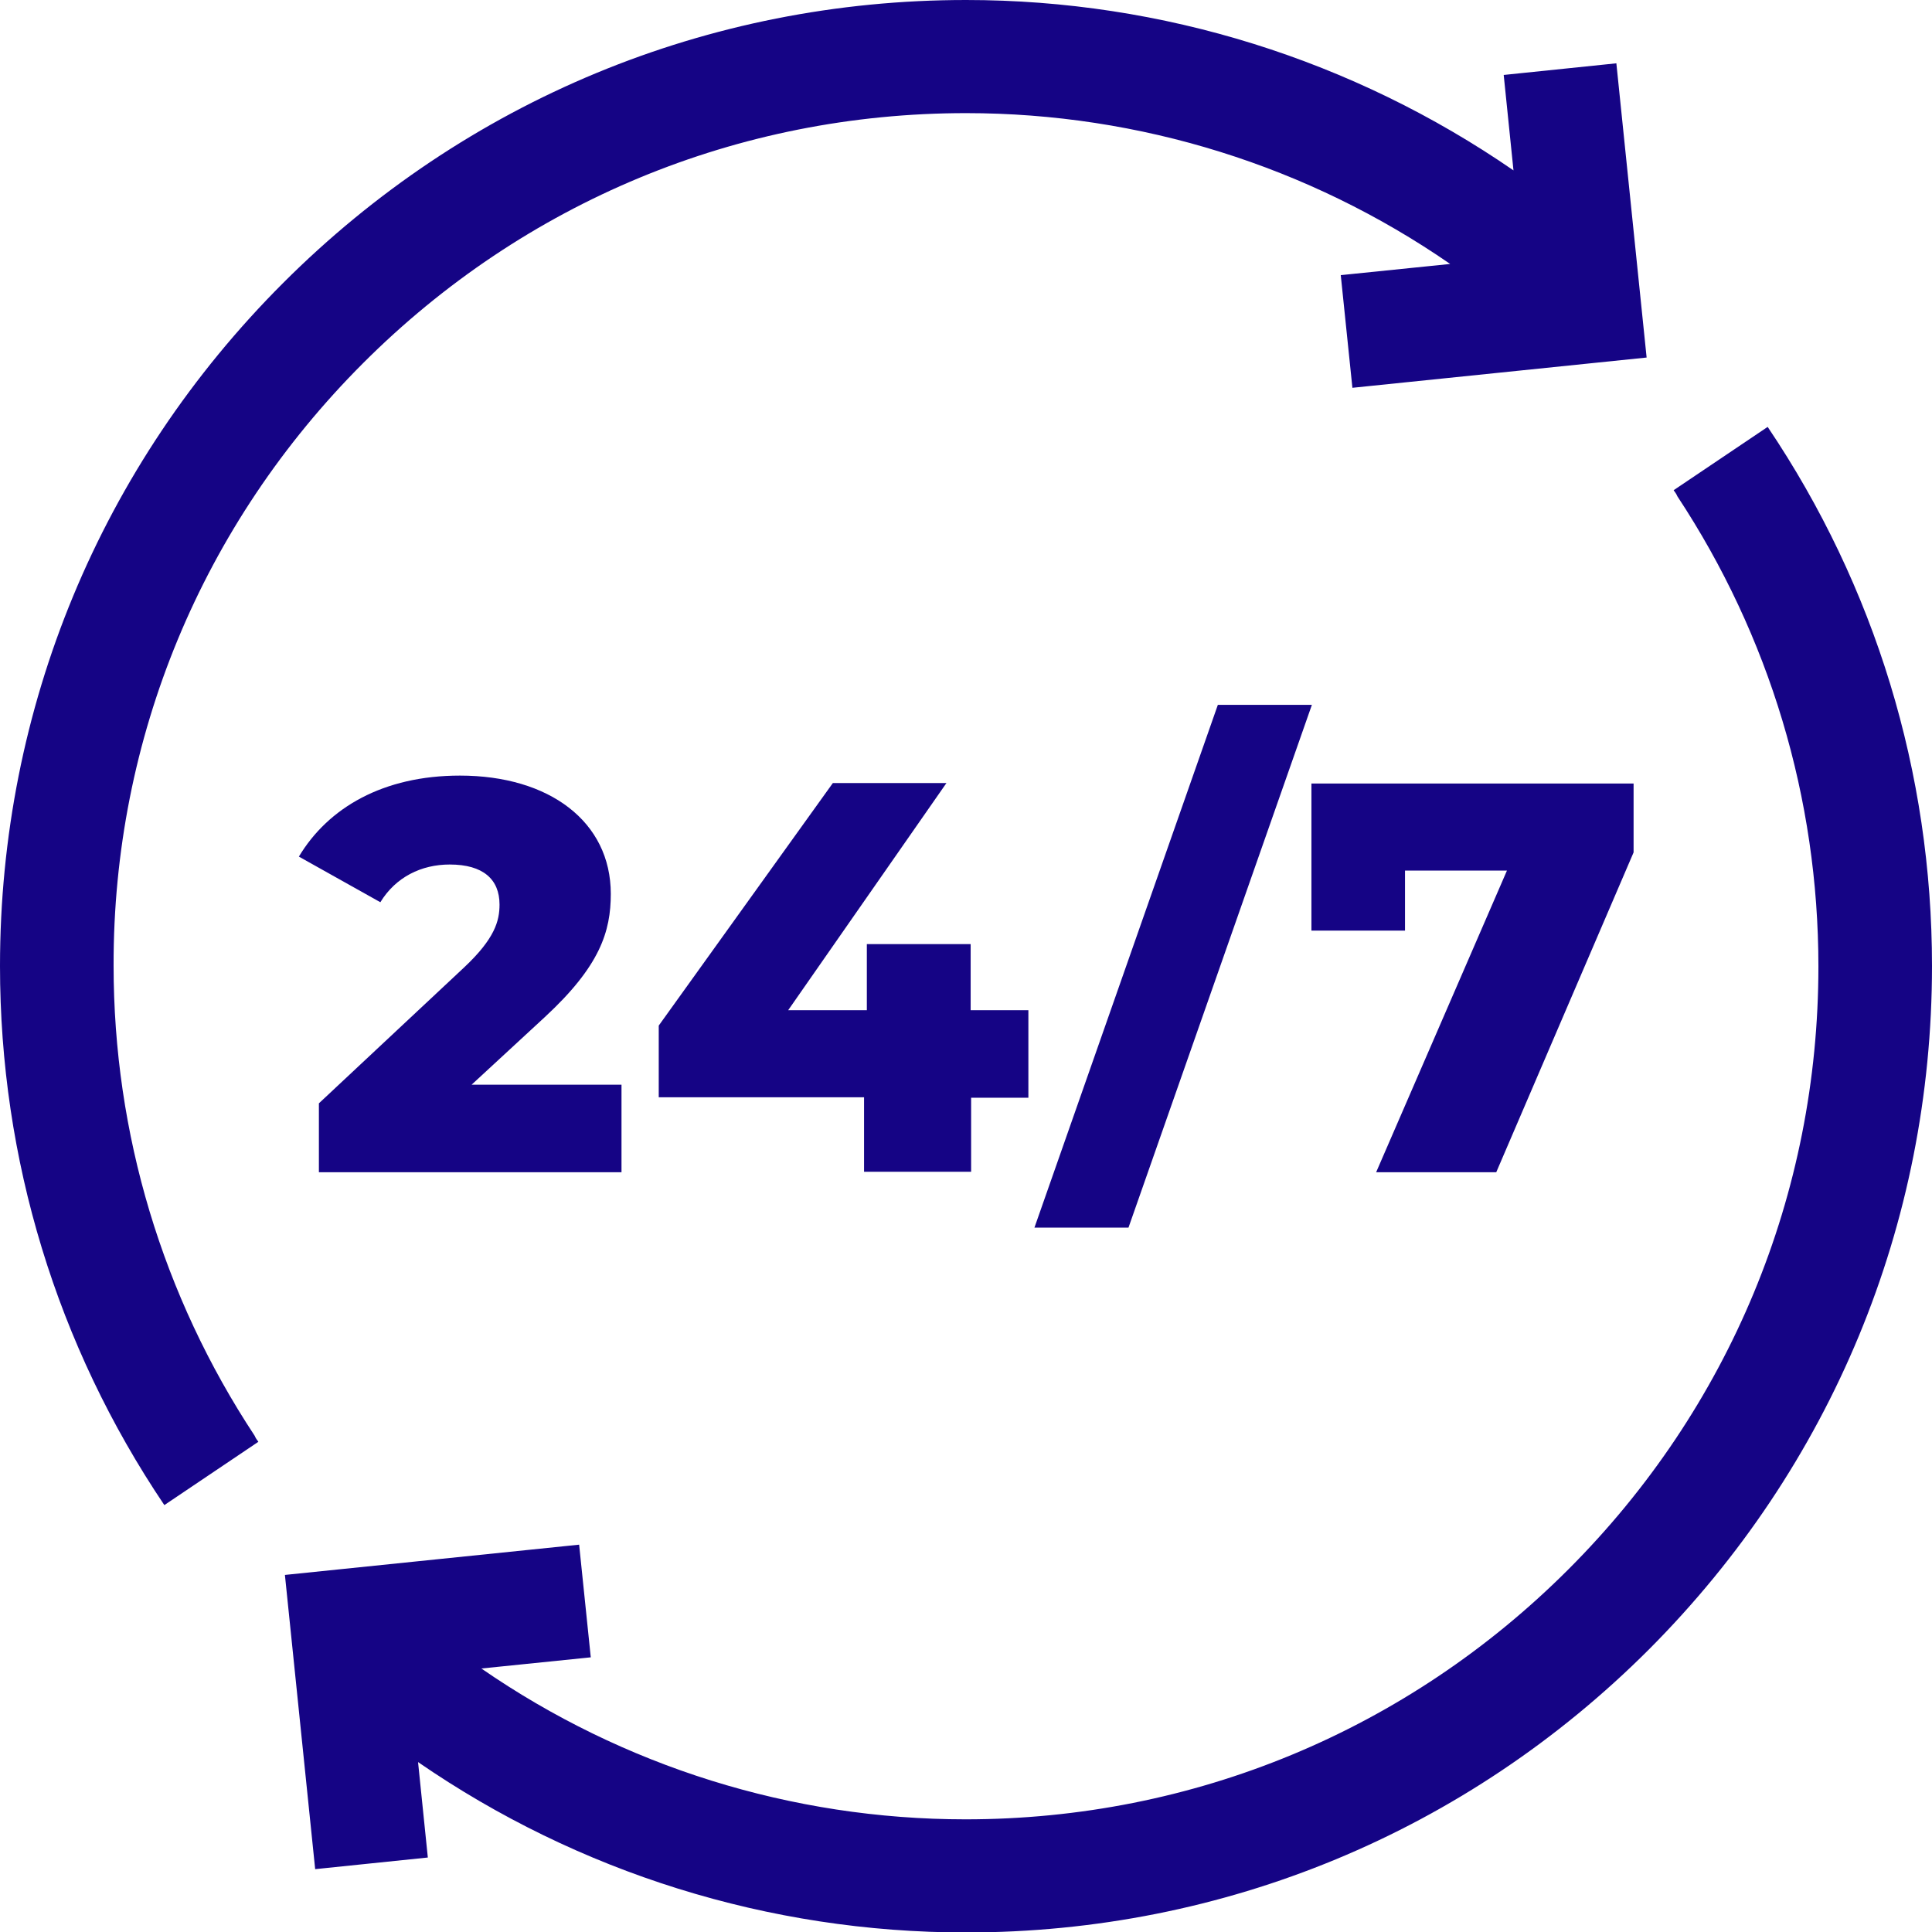
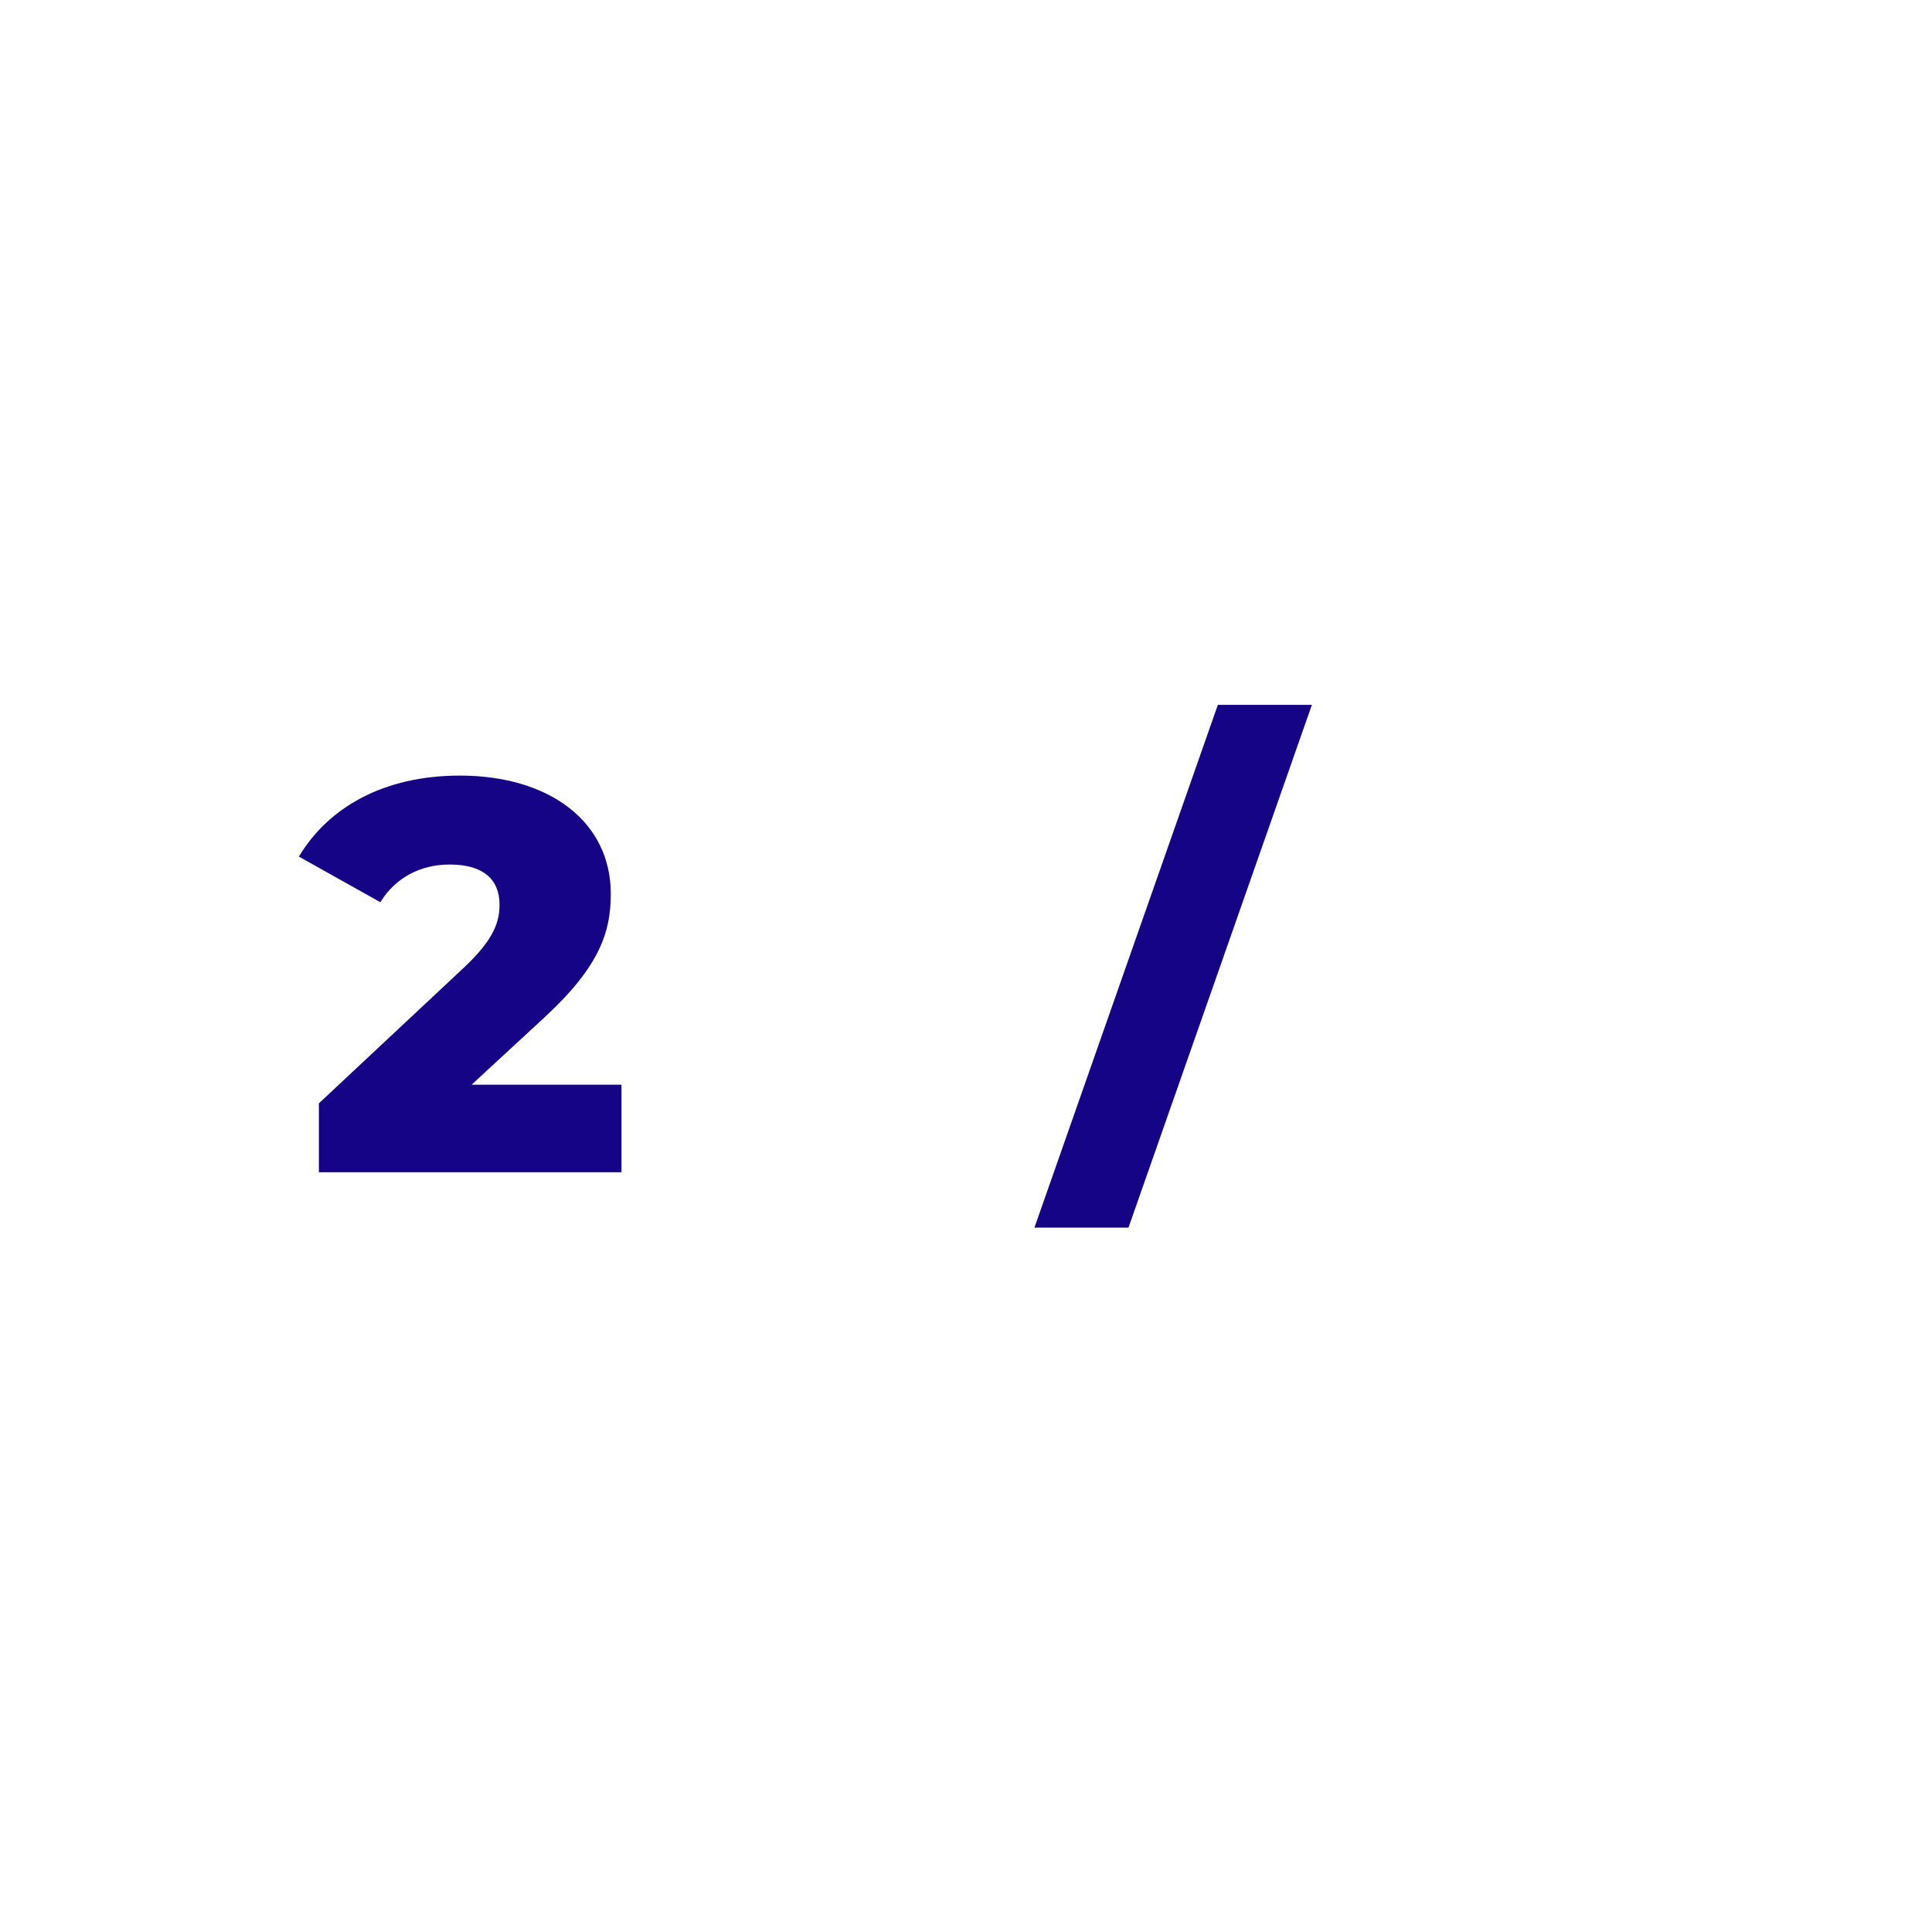
<svg xmlns="http://www.w3.org/2000/svg" version="1.1" id="icon" x="0px" y="0px" viewBox="0 0 415 415" style="enable-background:new 0 0 415 415;" xml:space="preserve">
  <style type="text/css">
	.st0{fill:#150485;}
</style>
  <g>
-     <path class="st0" d="M78,78c34.6-34.6,80.6-53.7,129.5-53.7c37.4,0,73.6,11.4,104,32.4L288,59.1l2.5,24.2l63.2-6.5l-6.5-63.2   l-24.2,2.5l2.1,20.5C290.7,12.9,249.8,0,207.5,0C152.1,0,100,21.6,60.8,60.8S0,152.1,0,207.5C0,249,12.2,289,35.3,323.3l20.2-13.6   c-0.3-0.4-0.6-0.8-0.8-1.3c-19.8-30-30.3-64.9-30.3-101C24.3,158.6,43.4,112.6,78,78z" />
-     <path class="st0" d="M379.7,91.7l-20.2,13.6c0.3,0.4,0.6,0.8,0.8,1.3c19.8,30,30.3,64.9,30.3,101c0,48.9-19.1,94.9-53.7,129.5   c-34.6,34.6-80.6,53.7-129.5,53.7c-37.4,0-73.6-11.4-104-32.4l23.5-2.4l-2.5-24.2l-63.2,6.5l6.5,63.2l24.2-2.5l-2.1-20.5   c34.4,23.7,75.3,36.6,117.7,36.6c55.4,0,107.5-21.6,146.7-60.8C393.4,315,415,262.9,415,207.5C415,166,402.8,126,379.7,91.7   L379.7,91.7z" />
    <path class="st0" d="M101.3,233l15.7-14.5c11.9-11,14.2-18.4,14.2-26.5c0-15.5-13.2-25.4-32.4-25.4c-16.5,0-28.3,6.9-34.6,17.4   l17.5,9.8c3.3-5.4,8.8-8.1,14.9-8.1c7.2,0,10.7,3.2,10.7,8.6c0,3.5-1,7.3-7.6,13.5L68.5,237v14.8h65V233L101.3,233L101.3,233z" />
-     <path class="st0" d="M208.5,235.8h12.4V217h-12.4v-14.2h-22.3V217h-16.9l34-48.8h-24.4l-37.4,52.1v15.4h44.1v16h23V235.8z" />
    <path class="st0" d="M242.4,263.7l39.4-112.3h-20.2l-39.4,112.3H242.4z" />
-     <path class="st0" d="M301.8,199.9V187h21.9l-28.1,64.8h25.8l29.5-68.7v-14.8h-69.2v31.6H301.8z" />
  </g>
</svg>